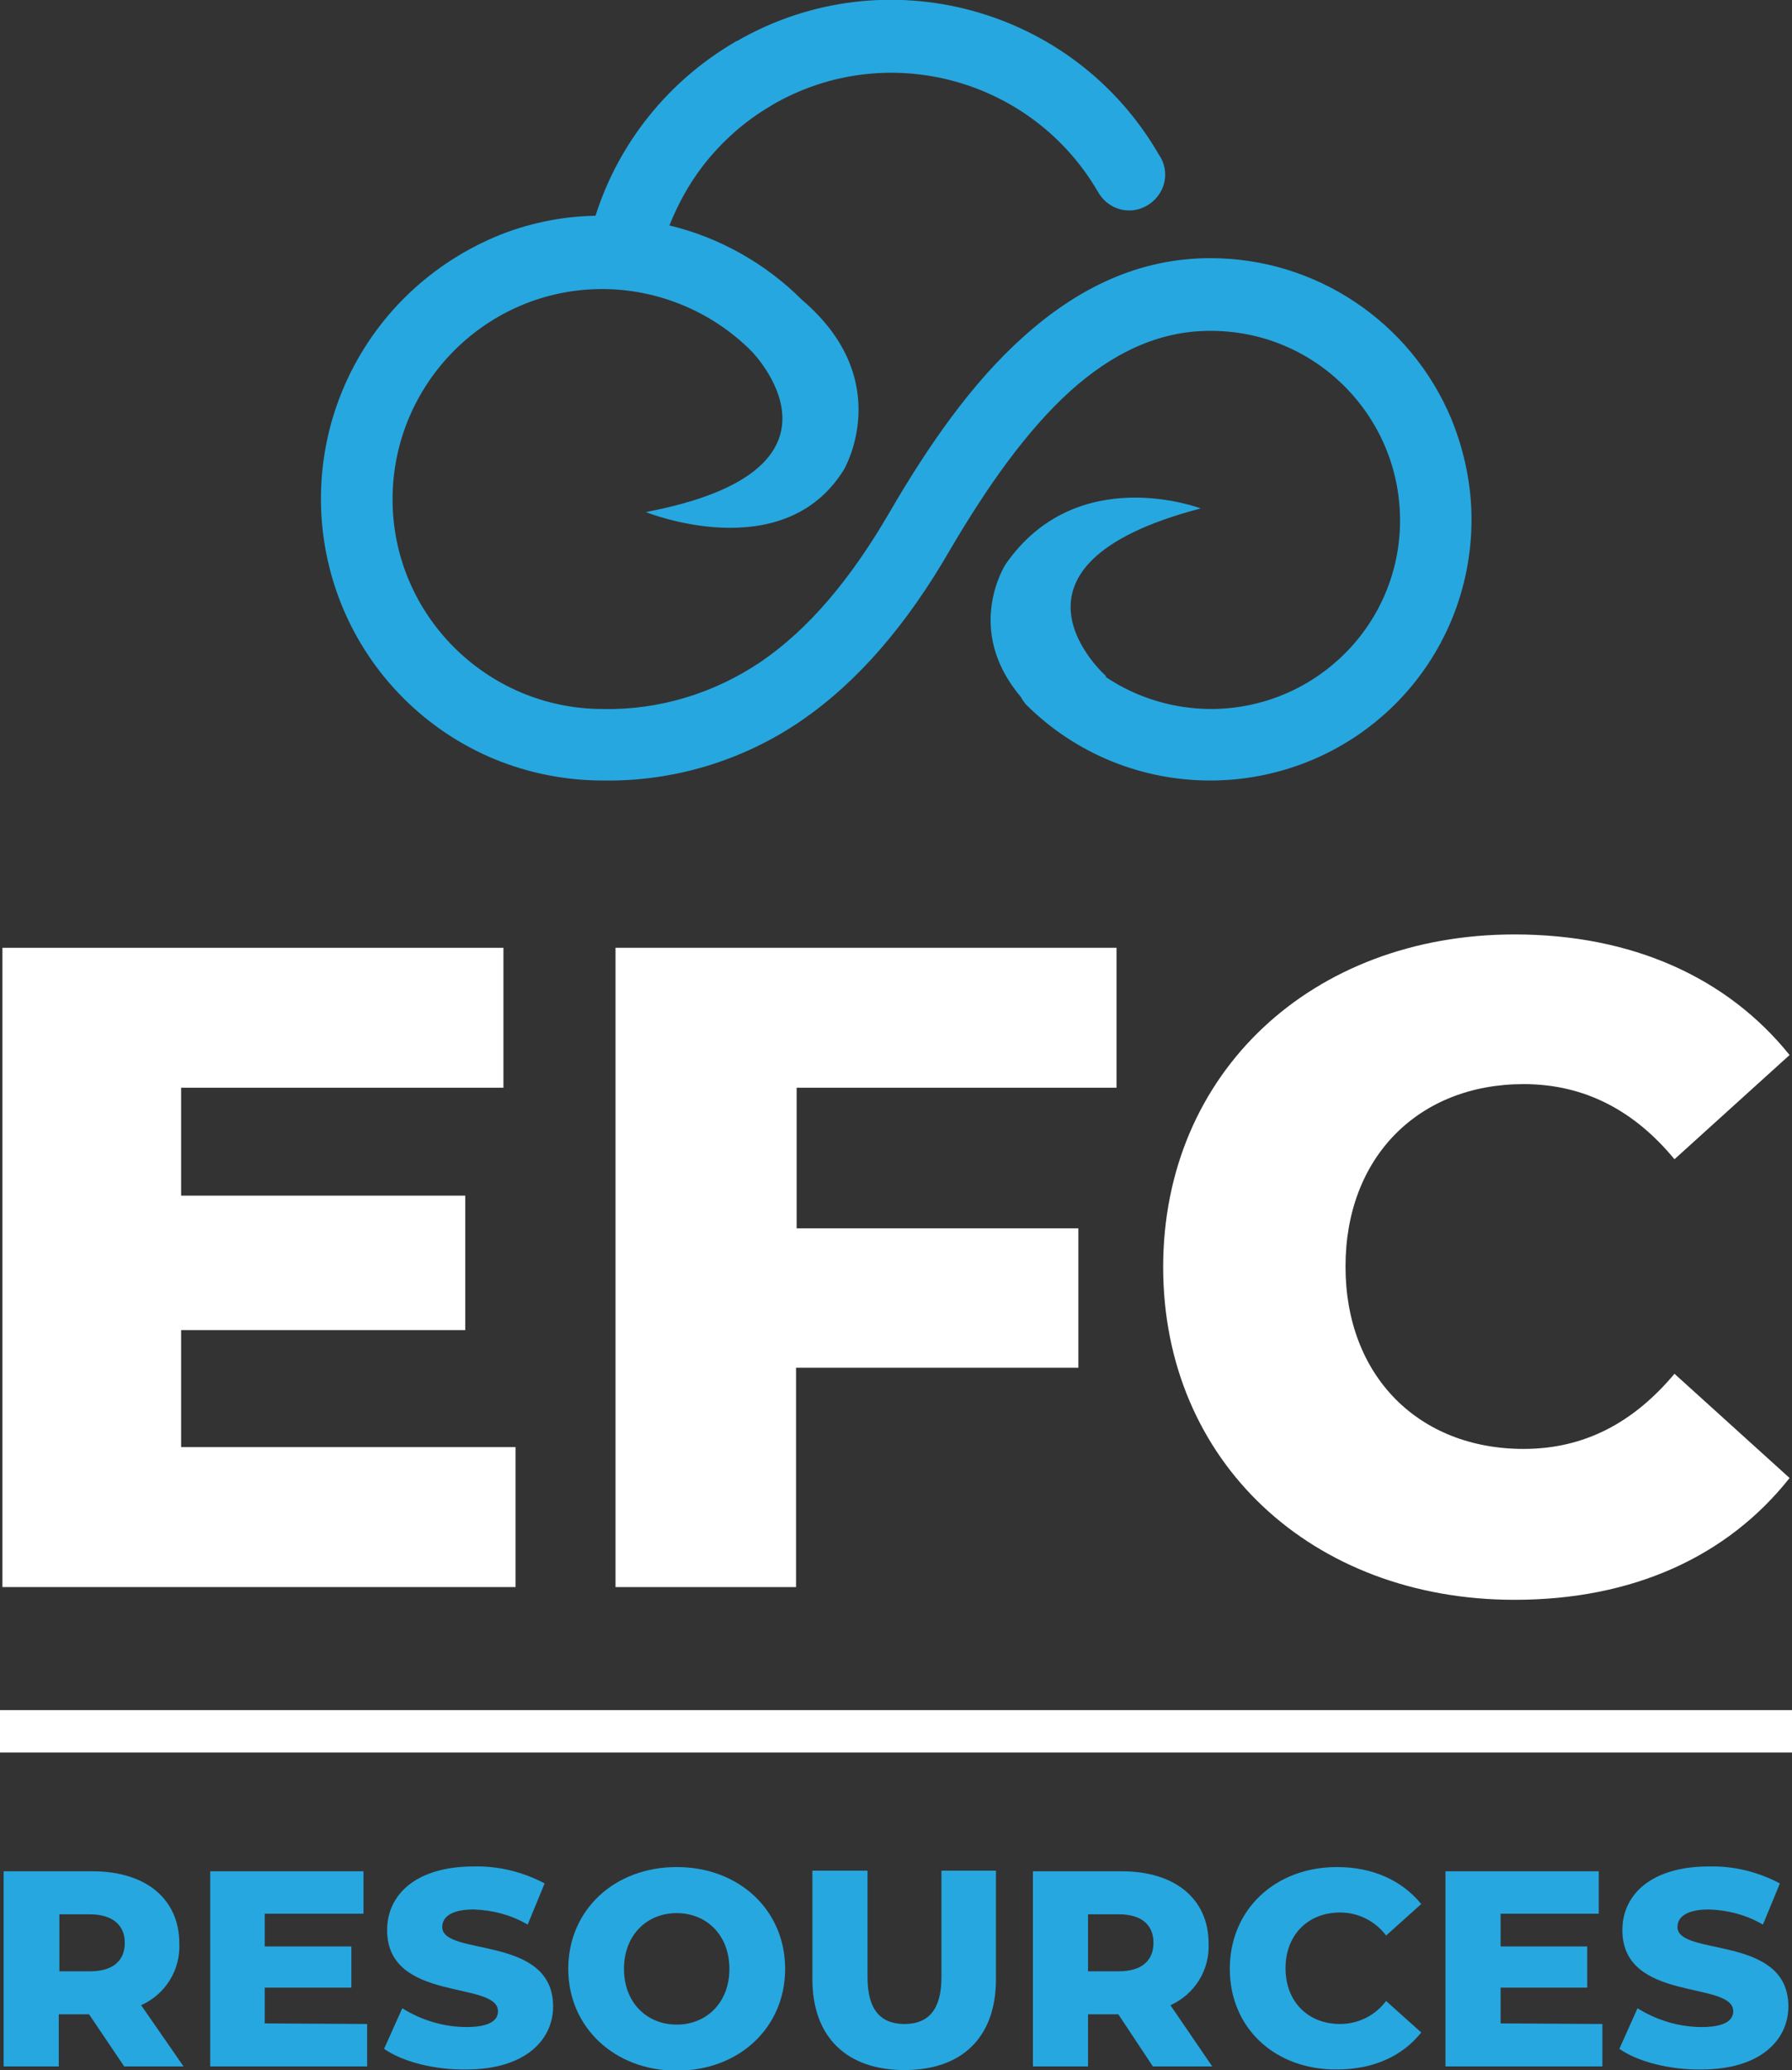
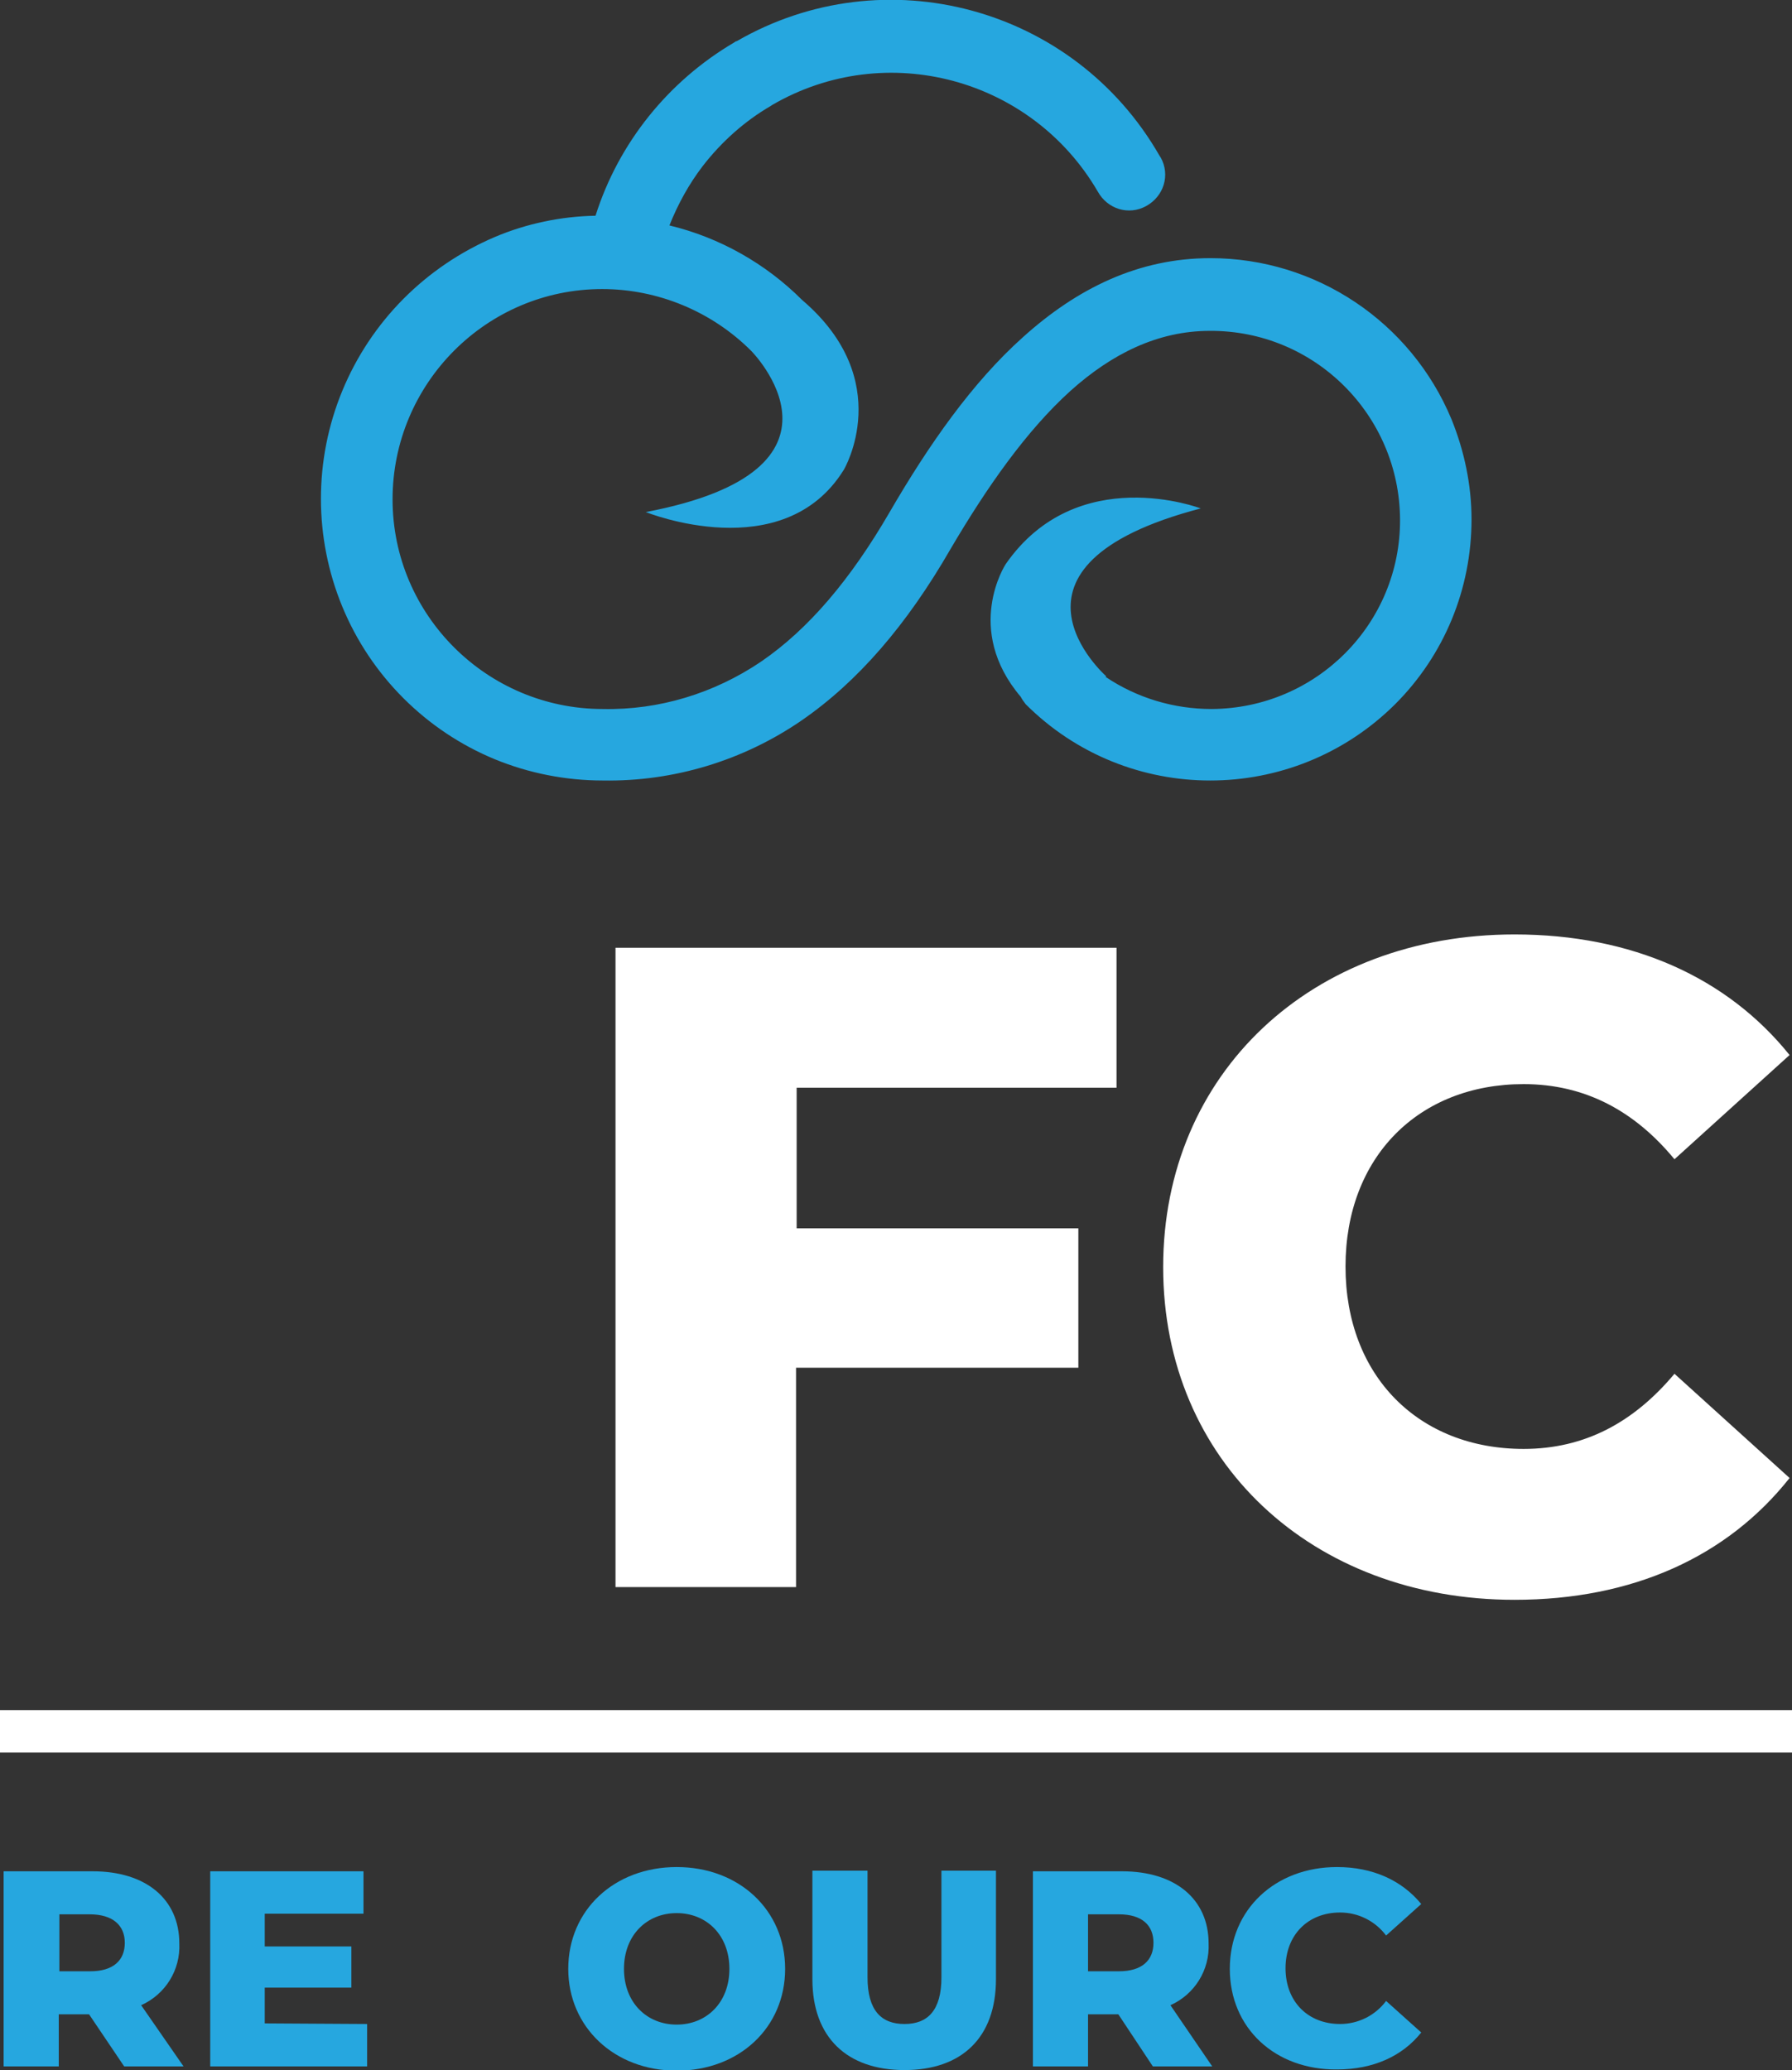
<svg xmlns="http://www.w3.org/2000/svg" version="1.1" id="Layer_1" x="0px" y="0px" viewBox="0 0 295.8 341.6" style="enable-background:new 0 0 295.8 341.6;" xml:space="preserve">
  <rect x="0" y="0" width="295.8" height="341.6" fill="#333333" stroke="none" />
  <style type="text/css">
	.st0{fill:#FFFFFF;}
	.st1{fill:#26A7DF;}
</style>
  <title>efc-resources-logo-inverse</title>
-   <path class="st0" d="M85.1,238.8v23.1H0.4V156.4h82.7v23.1H29.9v17.8h46.9v22.2H29.9v19.3L85.1,238.8z" />
  <path class="st0" d="M131.5,179.5v23.2H178v23h-46.6v36.2h-29.8V156.4h82.7v23.1H131.5z" />
  <path class="st0" d="M192,209.1c0-32.1,24.6-54.9,58-54.9c19.4,0,35.1,7.1,45.4,19.9l-19,17.2c-6.6-8-14.8-12.4-24.9-12.4  c-17.3,0-29.4,12-29.4,30.1s12.1,30.1,29.4,30.1c10.1,0,18.2-4.4,24.9-12.4l19,17.2C285.1,256.9,269.5,264,250,264  C216.6,264,192,241.2,192,209.1z" />
  <path class="st1" d="M14.7,332.4h-5v8.6H0.6v-32.2h14.7c8.8,0,14.3,4.6,14.3,11.9c0.2,4.4-2.3,8.4-6.3,10.2l7,10.1h-9.8L14.7,332.4z   M14.8,315.9H9.8v9.4h5.1c3.8,0,5.7-1.8,5.7-4.7S18.6,315.9,14.8,315.9z" />
  <path class="st1" d="M60.6,334v7H34.7v-32.2H60v7H43.7v5.4H58v6.8H43.7v5.9L60.6,334z" />
-   <path class="st1" d="M63.4,338.1l3-6.7c3.2,2,6.9,3.1,10.6,3.1c3.8,0,5.2-1.1,5.2-2.6c0-5.1-18.3-1.4-18.3-13.4  c0-5.8,4.7-10.5,14.3-10.5c4.1-0.1,8.1,0.9,11.7,2.8l-2.8,6.8c-2.7-1.6-5.8-2.4-8.9-2.5c-3.8,0-5.2,1.3-5.2,2.9  c0,4.9,18.3,1.2,18.3,13.1c0,5.6-4.7,10.4-14.3,10.4C71.7,341.6,66.4,340.2,63.4,338.1z" />
  <path class="st1" d="M93.8,324.9c0-9.7,7.6-16.8,17.9-16.8s17.9,7.1,17.9,16.8s-7.6,16.8-17.9,16.8S93.8,334.5,93.8,324.9z   M120.4,324.9c0-5.6-3.8-9.2-8.7-9.2s-8.7,3.6-8.7,9.2s3.8,9.2,8.7,9.2S120.4,330.5,120.4,324.9z" />
  <path class="st1" d="M134.1,326.6v-17.9h9.1v17.6c0,5.5,2.3,7.7,6.1,7.7s6.1-2.2,6.1-7.7v-17.6h9v17.9c0,9.6-5.6,15-15.1,15  S134.1,336.2,134.1,326.6z" />
  <path class="st1" d="M184.6,332.4h-5v8.6h-9.1v-32.2h14.7c8.8,0,14.3,4.6,14.3,11.9c0.2,4.4-2.3,8.4-6.3,10.2l6.9,10.1h-9.8  L184.6,332.4z M184.7,315.9h-5.1v9.4h5.1c3.8,0,5.7-1.8,5.7-4.7S188.5,315.9,184.7,315.9L184.7,315.9z" />
  <path class="st1" d="M203,324.9c0-9.8,7.5-16.8,17.7-16.8c5.9,0,10.7,2.2,13.9,6.1l-5.8,5.2c-1.8-2.4-4.6-3.8-7.6-3.8  c-5.3,0-9,3.7-9,9.2s3.7,9.2,9,9.2c3,0,5.8-1.4,7.6-3.8l5.8,5.2c-3.1,3.9-7.9,6.1-13.9,6.1C210.5,341.6,203,334.7,203,324.9z" />
-   <path class="st1" d="M264.5,334v7h-25.9v-32.2h25.3v7h-16.2v5.4h14.3v6.8h-14.3v5.9L264.5,334z" />
-   <path class="st1" d="M267.3,338.1l3-6.7c3.2,2,6.9,3.1,10.6,3.1c3.8,0,5.2-1.1,5.2-2.6c0-5.1-18.3-1.4-18.3-13.4  c0-5.8,4.7-10.5,14.3-10.5c4.1-0.1,8.1,0.9,11.7,2.8l-2.8,6.8c-2.7-1.6-5.8-2.4-8.9-2.5c-3.8,0-5.2,1.3-5.2,2.9  c0,4.9,18.3,1.2,18.3,13.1c0,5.6-4.7,10.4-14.3,10.4C275.6,341.6,270.3,340.2,267.3,338.1z" />
  <rect y="282.2" class="st0" width="295.8" height="7" />
  <path class="st1" d="M239.6,69.2c-6.7-16.1-22.4-26.6-39.8-26.6c-11.9,0-22,5-30.9,13c-8.4,7.5-15.6,17.8-22.1,29l0,0  c-6.4,11-13.3,19.2-21.2,24.6c-7.7,5.2-16.8,8-26.1,7.8c-19.1,0-34.7-15.5-34.7-34.6c0-19.1,15.5-34.7,34.6-34.7  c9.2,0,18.1,3.7,24.6,10.2c0,0,19.5,19.6-17.4,26.6c0,0,22.7,9.2,32.7-7c0,0,8.7-14.7-6.9-28c-6-6-13.6-10.3-21.9-12.3  c1.4-3.5,3.2-6.8,5.5-9.8c3.1-4,6.9-7.4,11.2-9.9l0.3-0.2c18.8-10.9,42.8-4.4,53.7,14.3c0,0,0,0,0,0c1.6,2.9,5.1,4,8,2.4  c2.9-1.6,4-5.1,2.4-8c-0.1-0.1-0.1-0.2-0.2-0.3C177.3,1.1,146-7.3,121.6,6.8c0,0,0,0-0.1,0l-0.3,0.2c-10.9,6.4-19.1,16.6-22.9,28.6  c-5.7,0.1-11.4,1.3-16.6,3.5C70.2,44,61.2,53.1,56.5,64.5c-4.7,11.4-4.7,24.2,0,35.6c4.7,11.4,13.8,20.5,25.2,25.2  c5.6,2.3,11.7,3.5,17.8,3.5c11.7,0.2,23.2-3.3,32.8-9.9c9.3-6.4,17.4-15.8,24.6-28.3l0,0c6-10.2,12.5-19.5,19.8-26.1  c6.8-6.1,14.4-9.9,23-9.9c17.3-0.1,31.3,13.9,31.4,31.1S217.3,116.9,200,117c-6.2,0-12.3-1.8-17.5-5.3l0.1-0.1  c0,0-20.7-18.2,15.6-27.7c0,0-20.4-7.8-32.2,9.2c0,0-7,10.7,2.5,21.9c0.2,0.4,0.5,0.8,0.8,1.2c16.8,16.8,44.1,16.8,61,0  c8.1-8.1,12.6-19,12.6-30.5C242.9,80,241.7,74.4,239.6,69.2z" />
</svg>